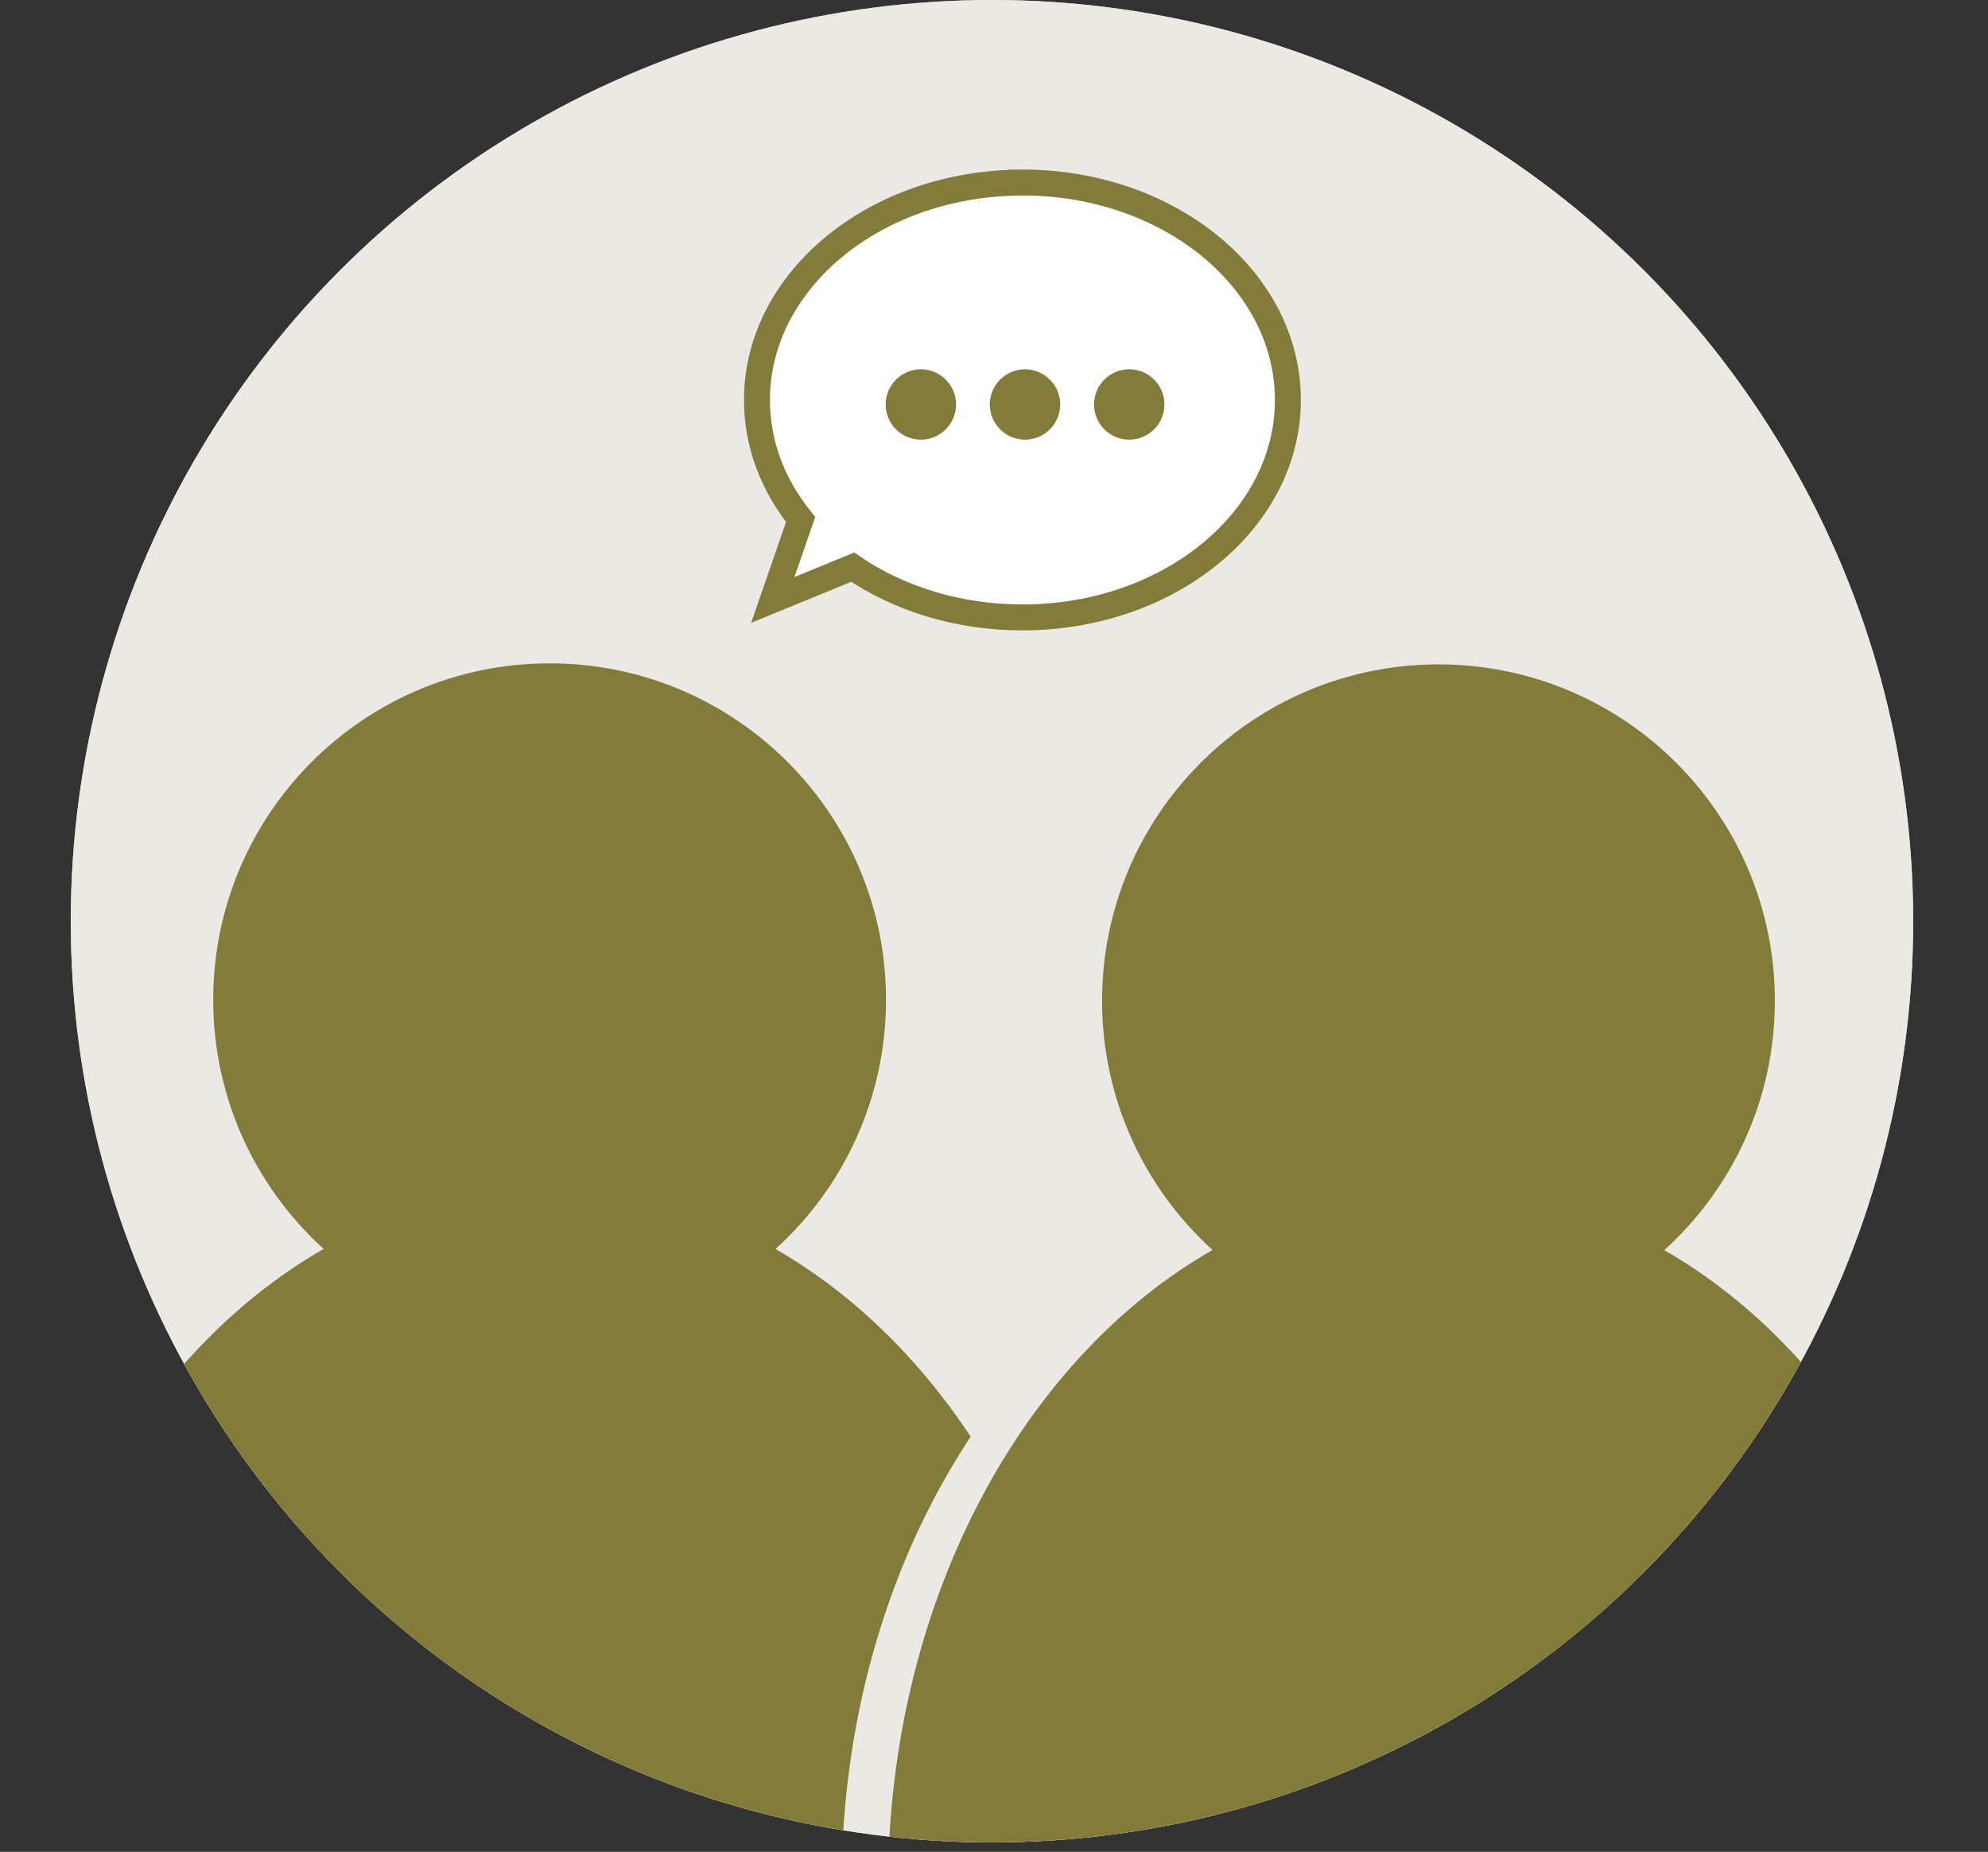
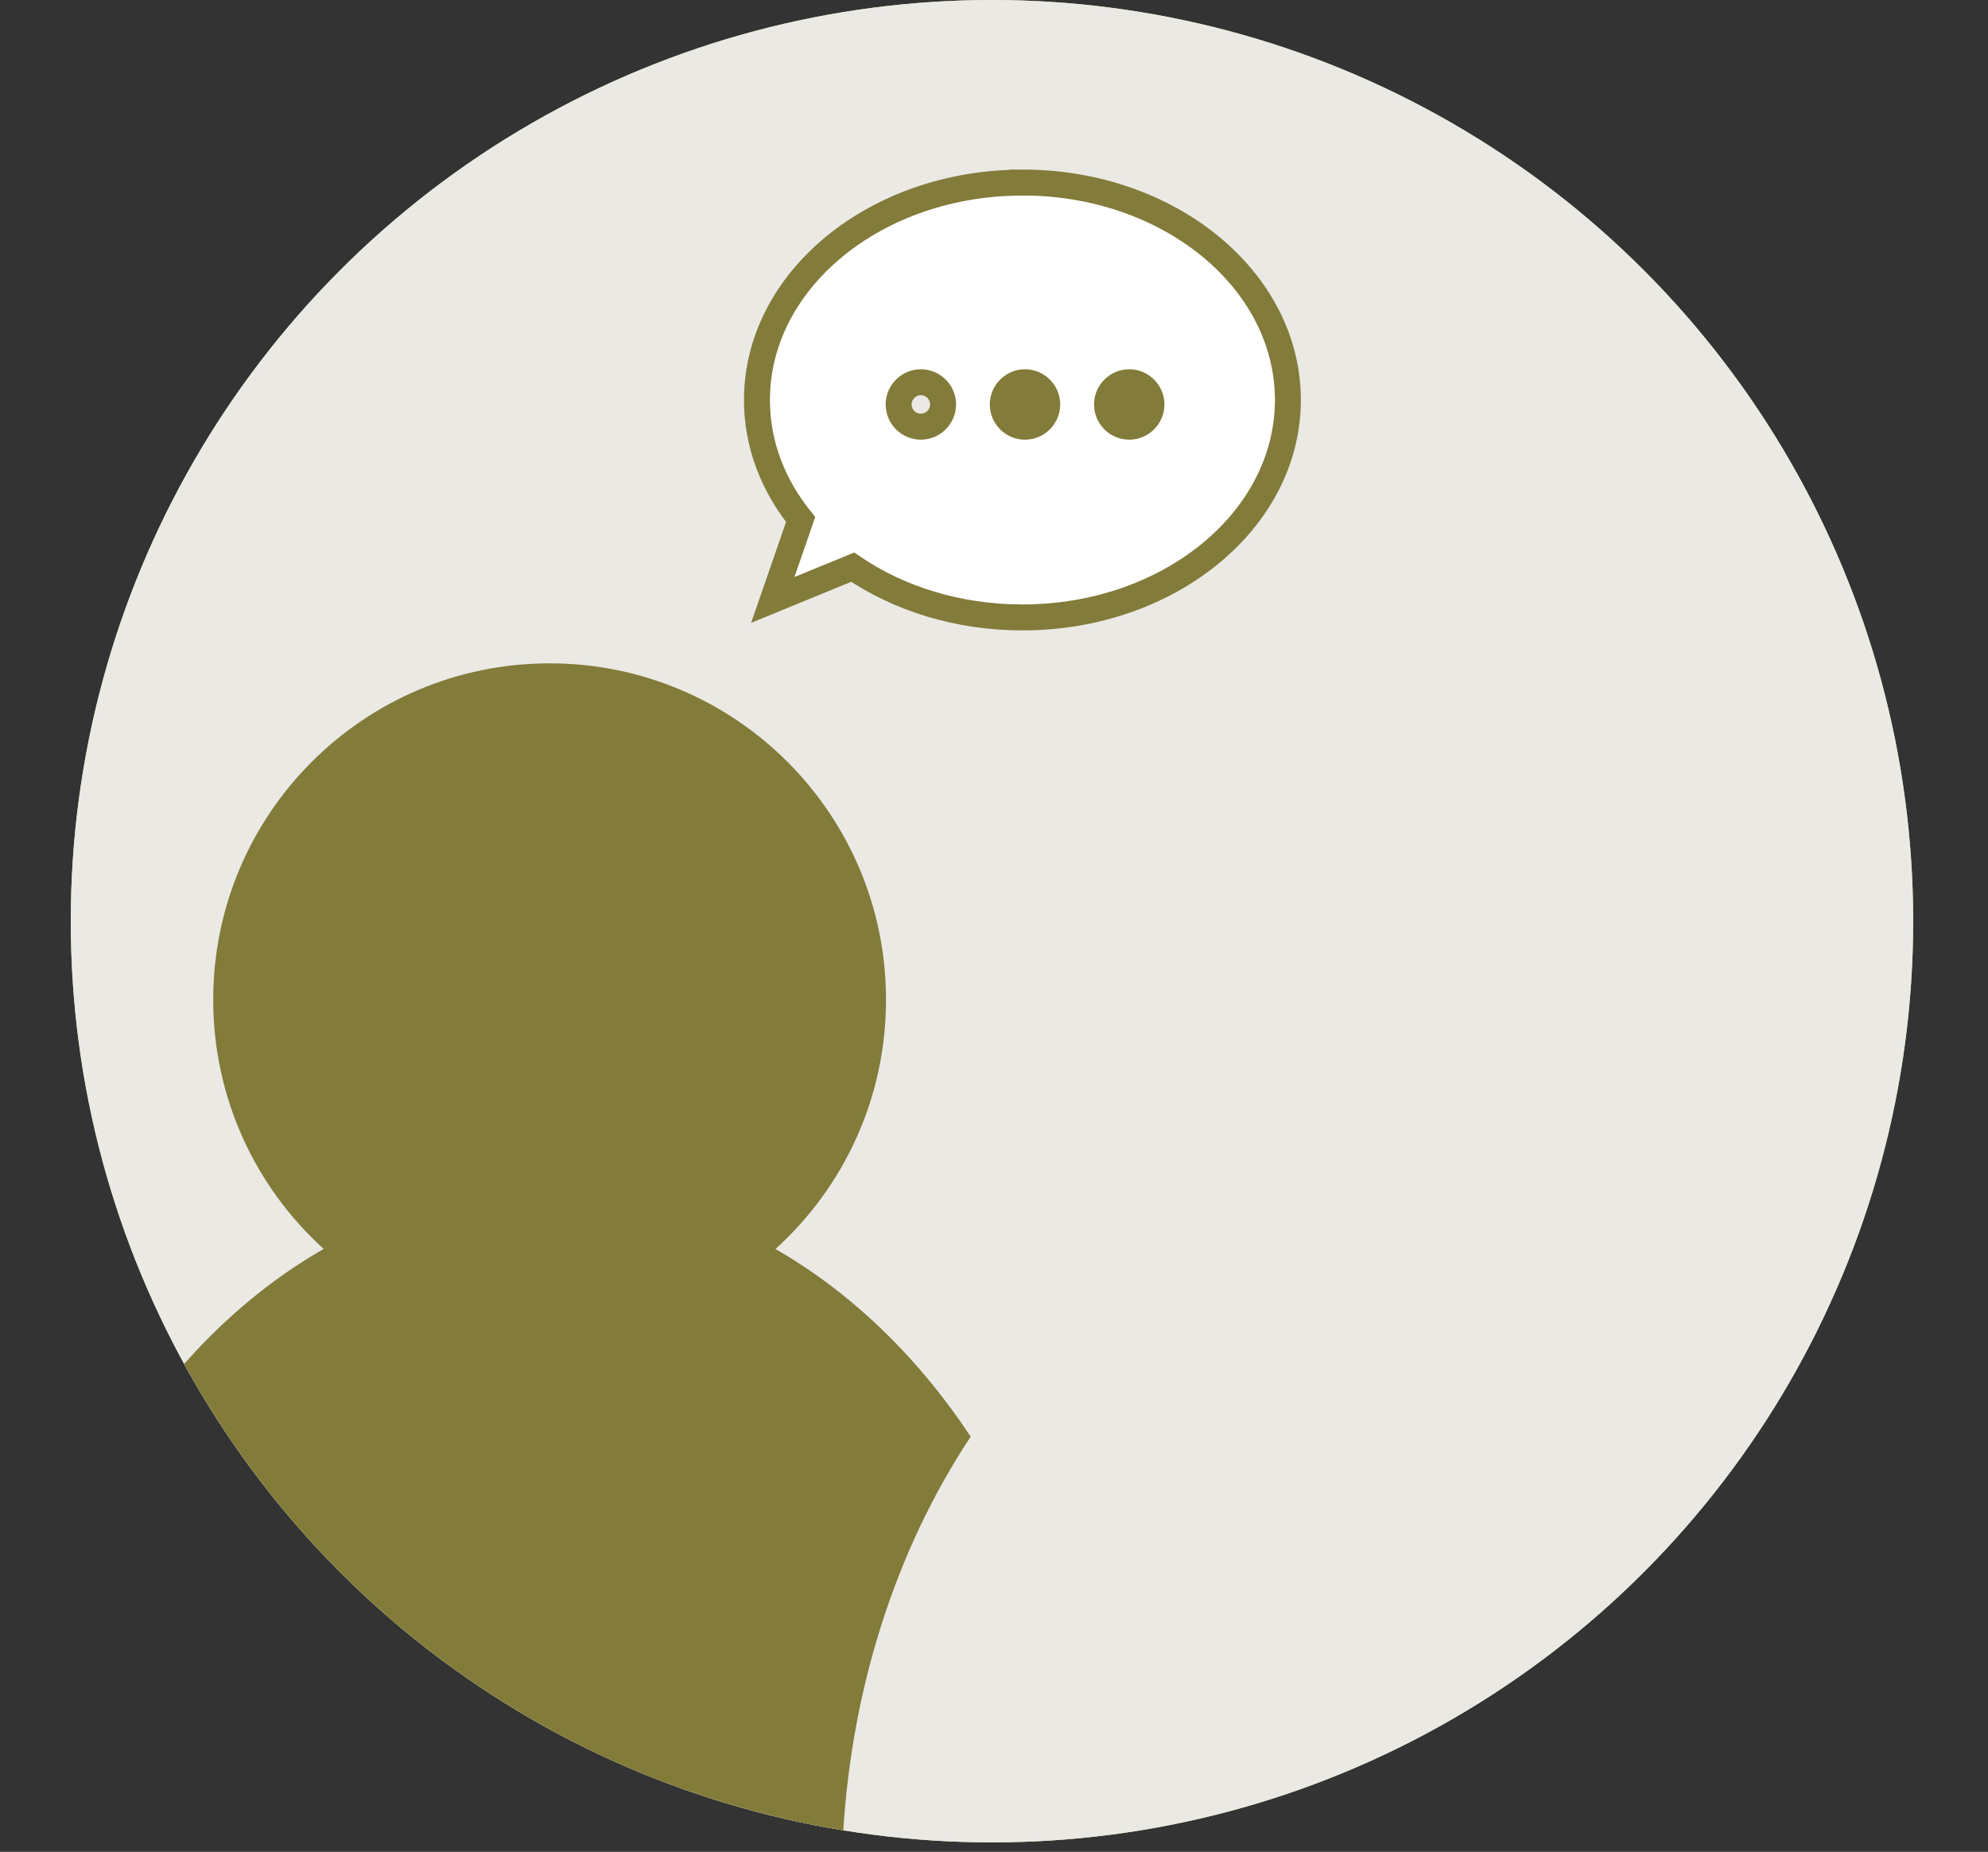
<svg xmlns="http://www.w3.org/2000/svg" id="_レイヤー_2" data-name="レイヤー 2" viewBox="0 0 229.83 214.09">
  <rect x="0" y="0" width="229.83" height="214.09" fill="#333333" stroke="none" />
  <defs>
    <style>
      .cls-1 {
        fill: #827b3a;
      }

      .cls-2 {
        fill: #eae9e4;
      }

      .cls-3 {
        fill: #d8d08e;
      }

      .cls-4 {
        fill: #fff;
        stroke: #827b3a;
        stroke-miterlimit: 10;
        stroke-width: 3px;
      }

      .cls-5 {
        clip-path: url(#clippath);
      }
    </style>
    <clipPath id="clippath">
      <circle class="cls-2" cx="114.68" cy="106.5" r="106.5" />
    </clipPath>
  </defs>
  <g id="_レイヤー_1-2" data-name="レイヤー 1">
    <g>
      <circle class="cls-3" cx="114.68" cy="106.5" r="106.5" />
      <g>
        <circle class="cls-2" cx="114.68" cy="106.5" r="106.5" />
        <g class="cls-5">
          <path class="cls-1" d="M89.65,144.4c7.85-7.11,12.78-17.39,12.78-28.82,0-21.48-17.41-38.89-38.89-38.89s-38.89,17.41-38.89,38.89c0,11.43,4.93,21.7,12.77,28.81C16.25,156.51,1.23,182.94,0,213.98h97.37c.72-18.2,6.18-34.82,14.85-47.89-6.11-9.22-13.81-16.67-22.57-21.69Z" />
-           <path class="cls-1" d="M192.41,144.52c7.85-7.11,12.78-17.39,12.78-28.82,0-21.48-17.41-38.89-38.89-38.89s-38.89,17.41-38.89,38.89c0,11.43,4.93,21.7,12.77,28.81-21.19,12.12-36.21,38.54-37.44,69.59h127.07c-1.23-31.03-16.24-57.45-37.42-69.58Z" />
        </g>
      </g>
      <g>
        <path class="cls-4" d="M118.2,21.11c-16.95,0-30.69,11.25-30.69,25.14,0,5.1,1.86,9.85,5.05,13.81l-3.22,9.3,9.24-3.79c5.32,3.63,12.16,5.81,19.62,5.81,16.95,0,30.69-11.25,30.69-25.14s-13.74-25.14-30.69-25.14ZM106.46,49.33c-1.42,0-2.57-1.16-2.57-2.57s1.16-2.57,2.57-2.57,2.57,1.16,2.57,2.57-1.16,2.57-2.57,2.57ZM118.5,49.33c-1.42,0-2.57-1.16-2.57-2.57s1.16-2.57,2.57-2.57,2.57,1.16,2.57,2.57-1.16,2.57-2.57,2.57ZM130.55,49.33c-1.42,0-2.57-1.16-2.57-2.57s1.16-2.57,2.57-2.57,2.57,1.16,2.57,2.57-1.16,2.57-2.57,2.57Z" />
-         <circle class="cls-1" cx="106.18" cy="47.22" r="2.5" />
        <circle class="cls-1" cx="118.68" cy="46.72" r="2" />
        <circle class="cls-1" cx="130.68" cy="46.72" r="2" />
      </g>
    </g>
  </g>
</svg>